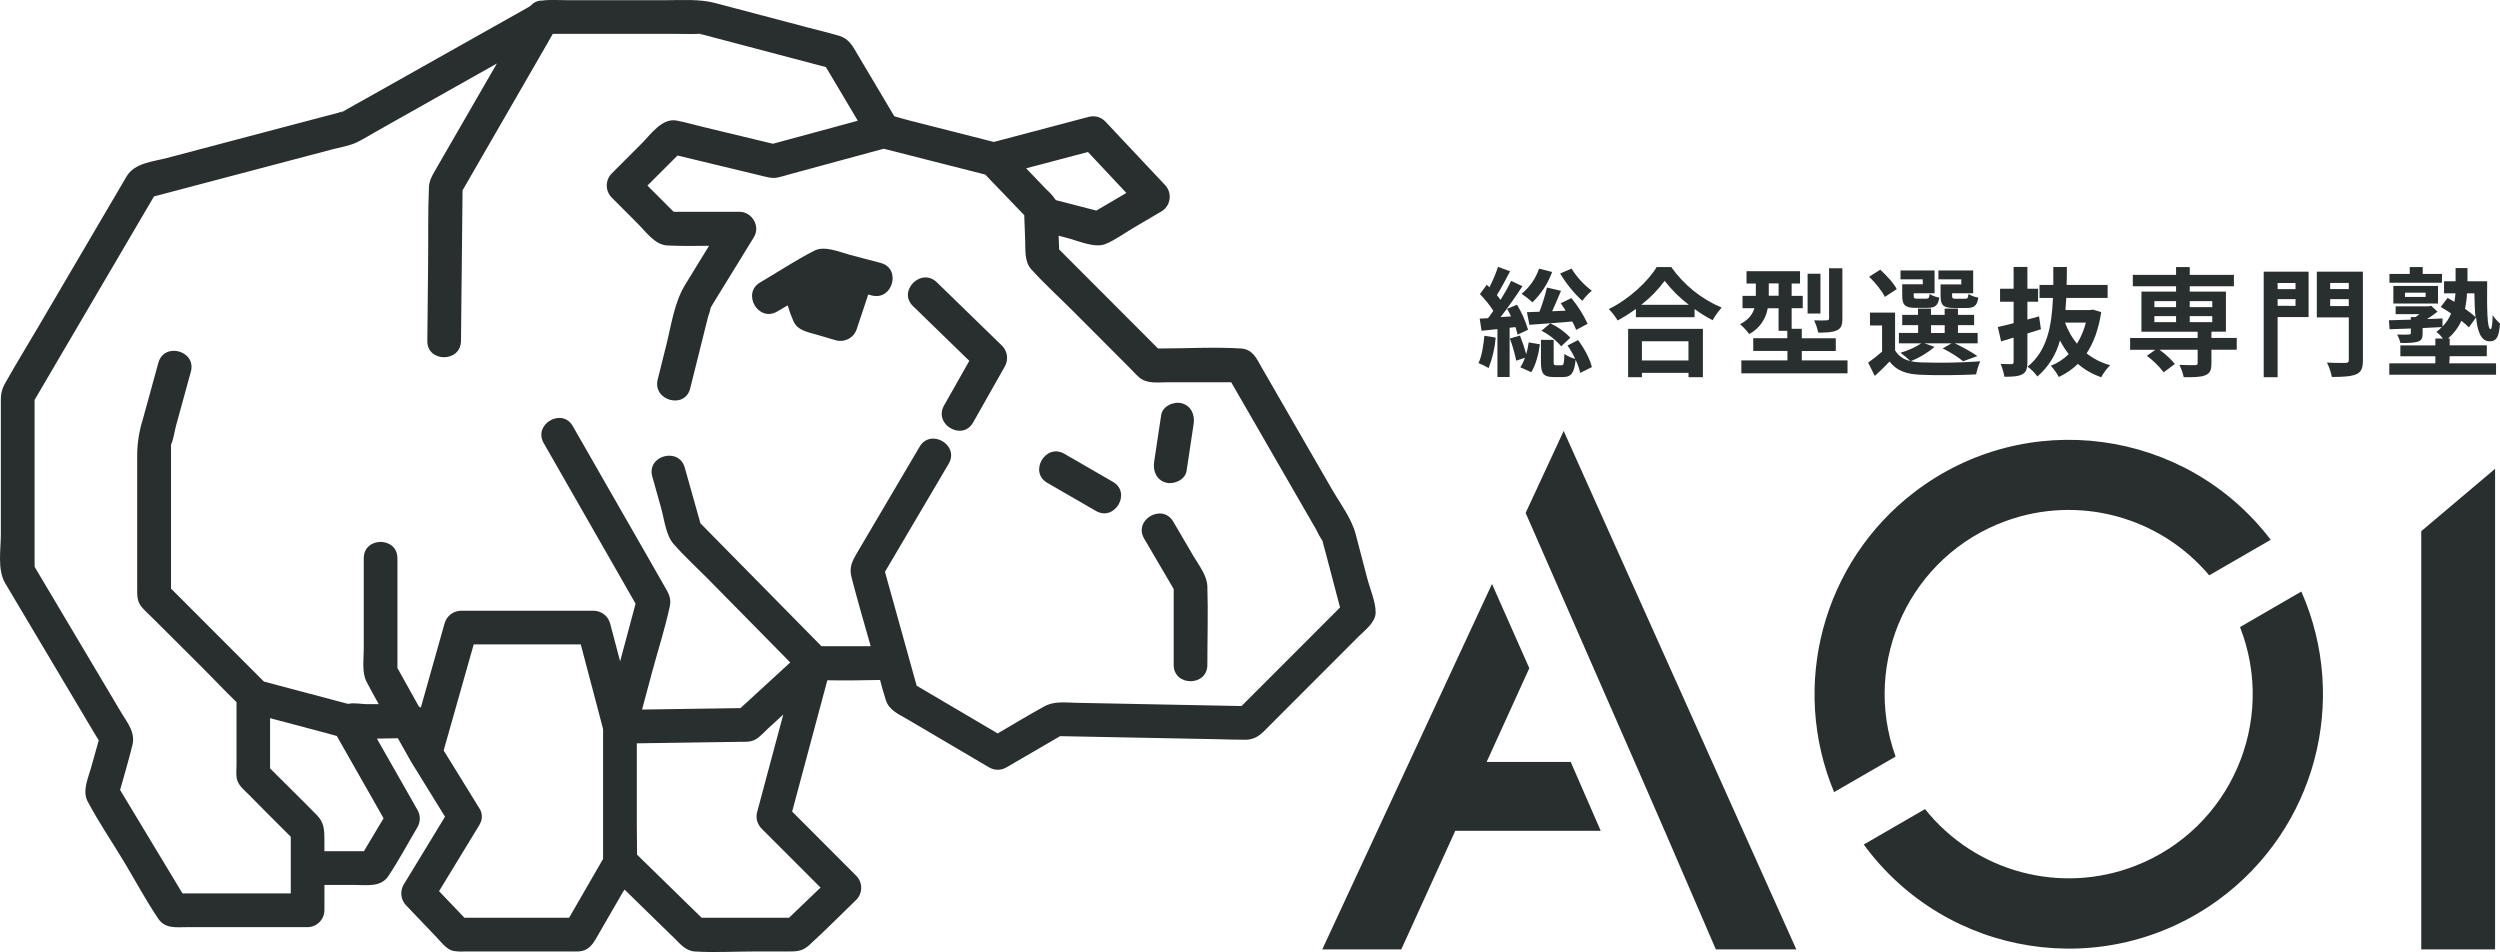
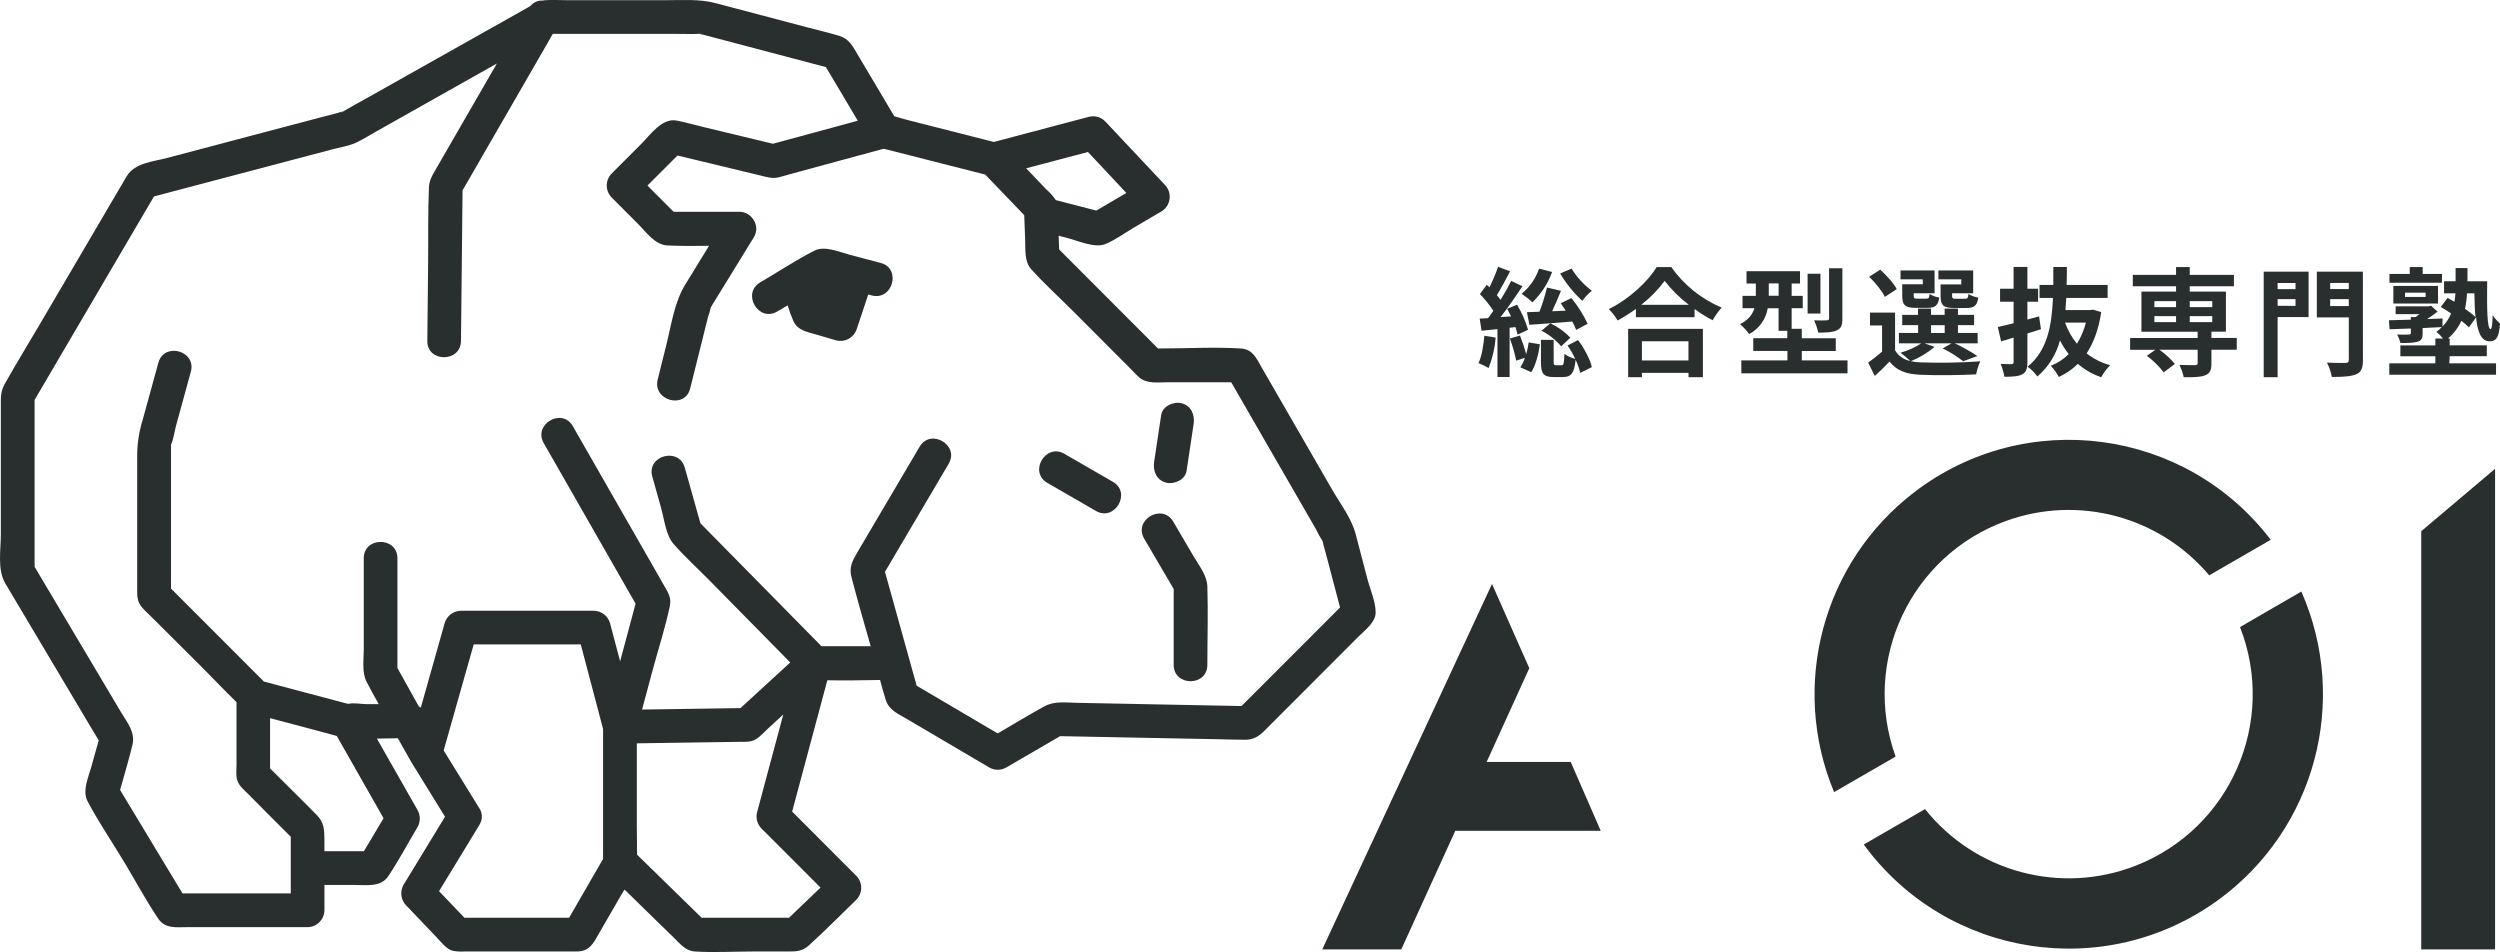
<svg xmlns="http://www.w3.org/2000/svg" width="365" height="139" viewBox="0 0 365 139" fill="none">
  <g clip-path="url(#clip0_791_5145)">
    <path d="M102.079 4.949H102.036C102.094 4.963 102.151 4.97 102.209 4.974L102.079 4.949Z" fill="#292F2E" />
-     <path d="M50.127 16.231C50.088 16.235 50.048 16.246 50.009 16.26L50.109 16.238L50.127 16.231Z" fill="#292F2E" />
    <path d="M199.62 84.451L197.932 77.998C197.321 75.661 195.661 73.51 194.468 71.445L186.988 58.476L184.178 53.603C183.46 52.333 182.889 50.984 181.168 50.877C177.255 50.636 173.263 50.877 169.311 50.877H169.067C164.256 46.057 159.449 41.238 154.638 36.422L154.559 34.412L155.914 34.771C157.416 35.16 159.826 36.249 161.36 35.642C162.798 35.066 164.159 34.045 165.496 33.261L169.581 30.858C170.756 30.146 171.133 28.61 170.418 27.434C170.321 27.276 170.21 27.128 170.08 26.995L161.339 17.698C160.714 17.073 159.801 16.832 158.946 17.065L145.11 20.723H145.085L132.478 17.515C131.892 17.367 131.235 17.155 130.567 16.972L125.224 7.98C124.506 6.75 123.967 5.65 122.479 5.215C120.898 4.754 119.292 4.373 117.701 3.952L104.468 0.456C102.108 -0.166 99.726 0.028 97.283 0.028H82.876C81.798 0.028 80.684 -0.04 79.603 0.028C79.47 0.036 79.337 0.054 79.204 0.082C78.536 0.054 77.892 0.338 77.461 0.852C77.26 0.971 77.062 1.089 76.861 1.212L53.508 14.35C52.384 14.983 51.241 15.594 50.127 16.253C50.167 16.238 50.206 16.238 50.246 16.253C50.203 16.242 50.153 16.242 50.109 16.253C49.56 16.576 49.775 16.36 50.02 16.253C49.804 16.31 49.531 16.425 49.445 16.447L38.267 19.396L24.385 23.064C22.326 23.608 19.639 23.784 18.478 25.765L5.656 47.604C3.999 50.427 2.282 53.225 0.68 56.077C0.292 56.775 0.101 57.566 0.123 58.365V78.031C0.123 80.235 -0.413 83.181 0.762 85.159C5.074 92.406 9.385 99.653 13.696 106.904L14.415 108.087C14.063 109.371 13.704 110.655 13.337 111.939C12.917 113.468 11.982 115.453 12.78 116.974C14.383 120.021 16.373 122.923 18.137 125.869C19.79 128.609 21.317 131.483 23.113 134.141C24.119 135.622 25.732 135.364 27.266 135.364H44.911C46.261 135.346 47.35 134.256 47.368 132.903V129.203H51.791C53.501 129.203 55.578 129.562 56.673 127.944C58.222 125.631 59.548 123.128 60.96 120.751C61.401 119.981 61.401 119.035 60.96 118.265C58.984 114.784 57.004 111.306 55.024 107.835L58.089 107.785L60 111.18L64.973 119.24L58.908 129.199C58.366 130.17 58.52 131.382 59.292 132.181L63.755 136.856C64.419 137.554 65.142 138.554 66.112 138.82C66.697 138.928 67.294 138.956 67.886 138.91H82.851C83.386 138.91 83.928 138.939 84.475 138.91C85.739 138.834 86.4 138.09 86.972 137.111L90.769 130.541C90.895 130.325 91.035 130.102 91.179 129.875L94.631 133.245L98.415 136.935C99.306 137.809 100.103 138.831 101.447 138.917C104.285 139.097 107.195 138.917 110.041 138.917H115.021C116.206 138.917 117.115 138.917 118.092 138.036C120.471 135.878 122.72 133.583 125.026 131.361C125.971 130.393 125.971 128.847 125.026 127.879L115.653 118.488C117.367 112.101 119.08 105.71 120.791 99.319C123.352 99.373 125.928 99.319 128.49 99.279C128.752 100.261 129.014 101.243 129.327 102.207C129.808 103.71 131.202 104.26 132.464 105.005L144.431 112.051C145.2 112.497 146.145 112.497 146.914 112.051L154.778 107.479L177.614 107.922C179.016 107.951 180.424 108.012 181.825 108.004C182.964 108.004 183.78 107.519 184.559 106.738L193.681 97.607L198.352 92.931C199.283 92 200.845 90.856 200.845 89.417C200.838 87.803 200.019 85.979 199.62 84.451ZM164.45 28.172L160.063 30.743L154.132 29.211C154.132 29.186 154.11 29.157 154.096 29.132C153.704 28.581 153.252 28.078 152.745 27.632L149.82 24.575L158.842 22.19L164.45 28.172ZM47.425 124.283H47.364V122.628C47.364 121.222 47.336 120.11 46.287 119.032C44.979 117.683 43.632 116.377 42.306 115.047L39.431 112.187V104.85L41.86 105.494L47.738 107.055C48.205 107.181 48.679 107.328 49.175 107.458L56.002 119.467L53.127 124.279H47.425V124.283ZM83.088 133.993H67.808L64.103 130.109L69.974 120.474C70.031 120.377 70.082 120.28 70.128 120.175C70.473 119.47 70.416 118.636 69.974 117.989C68.239 115.183 66.503 112.374 64.775 109.565L69.162 94.079H84.791C85.876 98.197 86.961 102.315 88.049 106.429V125.405L83.088 133.993ZM115.197 133.993H102.442L93.004 124.775C93.022 123.412 92.975 122.042 92.975 120.682V108.526L104.591 108.357L108.022 108.307C108.794 108.307 109.635 108.361 110.328 107.947C111.022 107.533 111.582 106.868 112.146 106.35L114.359 104.318L110.54 118.564C110.314 119.416 110.555 120.326 111.173 120.956L119.795 129.587L115.197 133.993ZM181.265 103.081L166.84 102.8L157.139 102.61C155.49 102.581 153.927 102.325 152.44 103.149C150.158 104.411 147.913 105.757 145.664 107.08L133.832 100.114C132.295 94.568 130.753 89.025 129.205 83.487C132.305 78.225 135.406 72.967 138.51 67.705C140.12 64.972 135.873 62.493 134.264 65.22L128.458 75.071L125.098 80.768C124.419 81.919 123.952 82.865 124.315 84.256C125.192 87.637 126.162 90.993 127.121 94.348H119.935L104.192 78.362C103.549 77.703 102.902 77.049 102.259 76.394L99.974 68.266C99.119 65.223 94.373 66.518 95.235 69.575C95.666 71.122 96.101 72.668 96.535 74.211C96.974 75.776 97.215 78.142 98.332 79.408C99.967 81.278 101.846 82.98 103.588 84.749L113.088 94.395C113.849 95.172 114.611 95.945 115.376 96.719L108.112 103.383L93.74 103.595C94.24 101.725 94.743 99.858 95.242 97.992C96.09 94.837 97.125 91.676 97.797 88.482C98.055 87.242 97.509 86.454 96.945 85.472C96.194 84.156 95.443 82.836 94.685 81.516L88.003 69.856L83.627 62.213C82.056 59.465 77.806 61.94 79.383 64.695L91.574 86.004L92.795 88.137C92.044 90.942 91.294 93.748 90.539 96.553L89.062 90.968C88.75 89.914 87.791 89.187 86.695 89.169H67.294C66.194 89.187 65.235 89.914 64.922 90.968L61.438 103.322C61.344 103.246 61.243 103.174 61.139 103.117L58.024 97.535V81.498C58.024 78.329 53.109 78.326 53.109 81.498V94.805C53.109 96.272 52.815 98.15 53.501 99.502C54.069 100.621 54.687 101.714 55.297 102.807H53.544C52.843 102.807 51.579 102.559 50.853 102.768C50.638 102.703 50.411 102.66 50.199 102.606L38.526 99.506L24.967 85.932V64.925C25.348 64.101 25.474 62.983 25.707 62.13C26.426 59.508 27.144 56.886 27.863 54.265C28.703 51.208 23.965 49.902 23.124 52.959C22.362 55.736 21.601 58.512 20.835 61.285C20.329 62.904 20.059 64.587 20.03 66.284V85.799C20.03 86.878 19.959 87.806 20.767 88.72C21.238 89.252 21.784 89.737 22.287 90.241L29.584 97.513C31.236 99.168 32.846 100.887 34.531 102.513V111.561C34.531 112.281 34.423 113.148 34.621 113.856C34.858 114.723 35.67 115.359 36.281 115.974L39.018 118.733L42.453 122.168V130.44H26.645L17.533 115.334C18.148 113.155 18.791 110.982 19.33 108.789C19.79 106.922 18.611 105.552 17.695 104.023L7.635 87.098C6.773 85.659 5.911 84.21 5.052 82.753V58.383L20.709 31.696L22.484 28.679L48.647 21.773C49.793 21.471 51.087 21.284 52.157 20.752C53.091 20.295 53.982 19.727 54.888 19.22L69.564 10.948L72.543 9.272C70.323 13.12 68.102 16.968 65.878 20.817C65.081 22.201 64.283 23.586 63.482 24.971C63.029 25.755 62.663 26.409 62.623 27.355C62.465 31.042 62.544 34.757 62.505 38.45C62.465 42.227 62.425 46.003 62.389 49.78C62.354 52.948 67.272 52.952 67.305 49.78C67.38 42.45 67.459 35.12 67.534 27.79L79.628 6.833L80.706 4.945H98.623C99.748 4.945 100.879 4.984 102.004 4.945C101.953 4.934 101.91 4.905 101.885 4.859C101.885 4.887 101.968 4.916 102.065 4.941H102.108C102.625 4.941 102.413 4.984 102.176 4.97C102.392 5.02 102.658 5.064 102.712 5.078L112.75 7.729L120.586 9.797C122.134 12.404 123.683 15.012 125.235 17.619L124.552 17.813L112.847 20.989L102.615 18.526C101.346 18.22 100.074 17.846 98.792 17.601C96.636 17.195 94.955 19.684 93.604 21.032L89.292 25.348C88.351 26.316 88.351 27.859 89.292 28.826L93.101 32.639C94.283 33.822 95.616 35.749 97.412 35.836C99.439 35.933 101.479 35.919 103.52 35.886L100.071 41.504C98.443 44.148 98.044 47.32 97.297 50.308C96.873 52.01 96.449 53.711 96.022 55.412C95.257 58.483 99.995 59.796 100.764 56.721C101.634 53.229 102.507 49.736 103.38 46.241C103.545 45.802 103.678 45.352 103.775 44.896C103.868 44.737 103.955 44.572 104.045 44.424L107.364 39.03L110.073 34.62C111.058 33.02 109.782 30.919 107.95 30.919H98.35L94.527 27.093L98.918 22.705L111.079 25.636C111.906 25.834 112.696 26.093 113.558 25.916C114.097 25.805 114.636 25.625 115.161 25.481L123.424 23.233L129.022 21.716L143.842 25.485L149.537 31.412C149.583 32.602 149.626 33.797 149.673 34.987C149.731 36.426 149.529 38.156 150.553 39.303C152.447 41.407 154.584 43.342 156.586 45.345L164.745 53.52C165.266 54.038 165.762 54.599 166.315 55.092C167.429 56.077 169.085 55.811 170.472 55.811H179.756L187.236 68.777L192.115 77.236C192.399 77.84 192.726 78.423 193.089 78.984C193.189 79.491 193.362 79.998 193.491 80.498L195.647 88.691L181.265 103.081Z" fill="#292F2E" />
-     <path d="M136.772 41.209C134.501 39.001 131.023 42.479 133.294 44.691L141.518 52.686C140.285 54.858 139.057 57.031 137.828 59.207C136.265 61.965 140.512 64.447 142.071 61.688C143.63 58.93 145.168 56.221 146.713 53.488C147.255 52.517 147.101 51.305 146.328 50.507L136.772 41.209Z" fill="#292F2E" />
    <path d="M162.492 70.352L155.389 66.249C152.644 64.666 150.165 68.917 152.91 70.5L160.01 74.6C162.755 76.186 165.234 71.935 162.492 70.352Z" fill="#292F2E" />
    <path d="M174.223 81.156C173.245 79.491 172.268 77.826 171.294 76.154C169.692 73.424 165.442 75.898 167.048 78.639L171.359 85.994V97.082C171.359 100.247 176.274 100.251 176.274 97.082C176.274 93.262 176.4 89.421 176.274 85.605C176.217 83.983 175.02 82.516 174.223 81.156Z" fill="#292F2E" />
    <path d="M128.583 38.39L124.045 37.196C122.515 36.789 120.406 35.825 118.886 36.602C116.181 37.98 113.608 39.699 110.982 41.234C108.255 42.835 110.723 47.09 113.461 45.486L114.999 44.583C115.229 45.374 115.513 46.151 115.847 46.906C116.479 48.28 117.945 48.478 119.249 48.863L122.084 49.697C123.388 50.025 124.721 49.269 125.105 47.978C125.659 46.32 126.212 44.662 126.762 43L127.268 43.133C130.336 43.943 131.644 39.195 128.583 38.39Z" fill="#292F2E" />
    <path d="M170.22 70.46C171.381 70.78 173.044 70.064 173.242 68.741C173.583 66.464 173.925 64.184 174.27 61.907C174.467 60.595 173.939 59.264 172.552 58.883C171.392 58.563 169.728 59.278 169.531 60.598C169.186 62.879 168.844 65.155 168.503 67.432C168.305 68.741 168.83 70.079 170.22 70.46Z" fill="#292F2E" />
-     <path d="M238.659 111.242L222.743 74.888L228.298 62.915L262.264 138.615H250.516L243.039 121.294" fill="#292F2E" />
    <path d="M364.282 138.615H353.504V77.553L364.282 68.443V138.615Z" fill="#292F2E" />
    <path d="M233.705 121.294L229.325 111.242H217.049L223.279 97.557L217.832 85.26L193.049 138.615H204.585L212.472 121.294H233.705Z" fill="#292F2E" />
    <path d="M327.042 91.55C332.45 105.372 325.641 120.97 311.83 126.383C300.872 130.681 288.395 127.333 281.054 118.126L272.108 123.301C284.22 139.852 307.436 143.442 323.97 131.318C338.022 121.014 343.023 102.319 335.996 86.364L327.042 91.55Z" fill="#292F2E" />
    <path d="M276.757 110.461C271.724 96.496 278.952 81.088 292.903 76.049C303.473 72.23 315.297 75.402 322.544 83.998L331.526 78.808C319.081 62.505 295.788 59.39 279.502 71.849C266.115 82.092 261.301 100.074 267.775 115.648L276.757 110.461Z" fill="#292F2E" />
    <path d="M218.371 49.291C218.245 50.812 217.896 52.312 217.34 53.733C216.865 53.456 216.37 53.215 215.859 53.013C216.341 52.014 216.578 50.463 216.722 49.018L218.371 49.291ZM220.404 47.852V55.045H218.629V48.05L216.308 48.291L216.032 46.518L217.253 46.45C217.512 46.122 217.771 45.759 218.029 45.371C217.455 44.5 216.797 43.684 216.068 42.939L217.067 41.58C217.203 41.702 217.322 41.821 217.462 41.94C217.95 40.976 218.371 39.979 218.716 38.958L220.473 39.613C219.869 40.785 219.147 42.112 218.543 43.094C218.734 43.317 218.924 43.558 219.079 43.781C219.646 42.886 220.164 41.961 220.627 41.008L222.276 41.785C221.331 43.224 220.16 44.917 219.079 46.295L220.609 46.191C220.419 45.795 220.25 45.435 220.041 45.09L221.479 44.486C222.176 45.626 222.718 46.856 223.095 48.14L221.565 48.859C221.482 48.485 221.378 48.118 221.256 47.755L220.404 47.852ZM221.917 48.989C222.273 49.877 222.574 50.787 222.829 51.711C222.988 51.147 223.11 50.571 223.189 49.989L224.823 50.266C224.651 51.657 224.22 53.294 223.566 54.344L221.967 53.625C222.255 53.193 222.481 52.722 222.639 52.229L221.364 52.661C221.144 51.557 220.835 50.474 220.437 49.424L221.917 48.989ZM226.613 39.706C226.002 41.379 225.017 42.893 223.738 44.133C223.239 43.684 222.711 43.27 222.154 42.893C223.329 41.932 224.213 40.663 224.701 39.224L226.613 39.706ZM230.123 48.162C229.961 47.741 229.771 47.334 229.555 46.939C227.317 47.129 225.014 47.298 223.293 47.421L222.934 45.579C223.469 45.561 224.087 45.547 224.759 45.511C225.204 44.36 225.571 43.18 225.858 41.979L227.906 42.461C227.493 43.443 227.047 44.511 226.616 45.443L228.592 45.356C228.352 44.979 228.096 44.615 227.874 44.277L229.419 43.519C230.367 44.666 231.165 45.928 231.793 47.273L230.123 48.162ZM230.396 49.643C231.308 50.866 232.153 52.452 232.411 53.6L230.708 54.441C230.561 53.779 230.335 53.139 230.037 52.531C229.846 54.528 229.347 55.049 228.211 55.049H226.853C225.287 55.049 224.978 54.499 224.978 52.826V49.625H226.835V52.808C226.835 53.276 226.889 53.326 227.195 53.326H227.985C228.294 53.326 228.366 53.121 228.398 51.672C228.876 52.01 229.415 52.255 229.983 52.391C229.663 51.715 229.286 51.064 228.862 50.445L230.396 49.643ZM226.347 47.205C227.446 47.712 228.438 48.424 229.271 49.305L227.931 50.564C227.137 49.618 226.16 48.845 225.057 48.291L226.347 47.205ZM229.444 39.213C230.223 40.465 231.229 41.562 232.404 42.45C231.883 42.882 231.416 43.378 231.017 43.925C229.753 42.756 228.661 41.411 227.784 39.929L229.444 39.213Z" fill="#292F2E" />
    <path d="M244.002 38.99C245.856 41.612 248.407 43.662 251.364 44.914C250.857 45.478 250.412 46.097 250.042 46.759C249.126 46.277 248.245 45.73 247.408 45.122V46.309H238.843V45.104C237.992 45.723 237.101 46.288 236.174 46.791C235.818 46.183 235.383 45.622 234.884 45.122C237.844 43.684 240.596 41.091 241.886 38.99H244.002ZM237.708 48.014H248.623V55.074H246.524V54.438H239.72V55.074H237.708V48.014ZM246.568 44.5C245.242 43.497 244.056 42.321 243.039 41.004C242.066 42.324 240.916 43.5 239.616 44.5H246.568ZM239.72 49.823V52.632H246.514V49.823H239.72Z" fill="#292F2E" />
    <path d="M269.738 52.614V54.506H254.235V52.614H260.964V51.236H255.974V49.377H260.946V48.298H259.671V45.004H258.09C257.82 46.611 256.825 48.003 255.388 48.773C254.996 48.244 254.547 47.762 254.048 47.334C255.32 46.68 255.887 45.852 256.146 44.993H254.407V43.195H256.351V41.396H254.993V39.598H262.804V41.396H261.582V43.195H263.199V44.993H261.582V48.003H263.062V49.384H268.024V51.244H263.062V52.621L269.738 52.614ZM259.678 43.177V41.378H258.241V43.177H259.678ZM265.786 45.777H263.91V39.968H265.786V45.777ZM268.987 46.518C268.987 47.464 268.814 47.956 268.16 48.241C267.507 48.525 266.662 48.564 265.459 48.564C265.333 47.942 265.128 47.338 264.855 46.766C265.631 46.798 266.457 46.798 266.716 46.766C266.975 46.734 267.043 46.698 267.043 46.475V39.163H268.987V46.518Z" fill="#292F2E" />
    <path d="M282.445 50.65C281.407 51.528 280.236 52.233 278.971 52.733C279.435 52.837 279.909 52.895 280.383 52.906C283.297 53.006 286.214 52.956 289.121 52.751C288.844 53.362 288.643 54.002 288.517 54.661C286.333 54.783 282.532 54.819 280.383 54.715C278.317 54.628 276.905 54.128 275.874 52.787C275.22 53.474 274.548 54.146 273.718 54.887L272.752 52.941C273.456 52.441 274.135 51.906 274.782 51.337V47.521H273.018V45.644H276.682V51.154C277.168 51.967 277.976 52.531 278.903 52.704C278.454 52.269 277.972 51.866 277.466 51.499C278.547 51.204 279.575 50.737 280.509 50.122H277.239V48.608H280.045V47.471H277.724V45.971H280.031V45.058H281.924V45.971H283.918V45.058H285.862V45.971H288.219V47.471H285.862V48.608H288.736V50.122H285.384C286.534 50.661 287.644 51.28 288.704 51.981L286.624 52.74C285.693 52.014 284.687 51.384 283.627 50.863L284.935 50.122H280.958L282.445 50.65ZM275.188 43.349C274.807 42.504 273.776 41.263 272.899 40.404L274.516 39.372C275.411 40.195 276.492 41.35 276.923 42.213L275.188 43.349ZM280.71 40.781H277.476V39.49H282.445V42.813H279.402V43.173C279.402 43.533 279.47 43.601 279.92 43.601H281.242C281.601 43.601 281.655 43.5 281.723 42.932C282.158 43.191 282.636 43.364 283.135 43.447C282.963 44.619 282.499 44.946 281.465 44.946H279.668C278.152 44.946 277.724 44.551 277.724 43.173V41.501H280.735L280.71 40.781ZM281.932 48.618H283.926V47.482H281.932V48.618ZM286.347 40.781H283.009V39.49H288.086V42.813H285.007V43.173C285.007 43.551 285.093 43.619 285.521 43.619H286.915C287.274 43.619 287.328 43.518 287.396 42.932C287.842 43.188 288.327 43.364 288.833 43.45C288.661 44.637 288.212 44.964 287.13 44.964H285.269C283.721 44.964 283.326 44.569 283.326 43.191V41.519H286.347V40.781Z" fill="#292F2E" />
    <path d="M296 52.819C296 53.837 295.828 54.337 295.26 54.646C294.692 54.955 293.866 55.006 292.645 55.006C292.53 54.362 292.346 53.733 292.095 53.128C292.749 53.164 293.453 53.164 293.676 53.164C293.898 53.164 293.985 53.078 293.985 52.837V49.291L292.163 49.841L291.682 47.741C292.336 47.6 293.119 47.413 293.985 47.187V44.054H292.009V42.159H293.985V38.972H296V42.159H297.563V44.054H296V46.654L297.703 46.191L297.976 48.068L296 48.687V52.819ZM306.779 45.568C306.401 48.068 305.676 50.028 304.644 51.596C305.665 52.395 306.836 52.981 308.086 53.319C307.569 53.837 307.127 54.43 306.779 55.074C305.528 54.65 304.371 53.991 303.373 53.128C302.557 53.919 301.616 54.563 300.585 55.042C300.272 54.445 299.877 53.894 299.417 53.405C300.394 53.024 301.285 52.441 302.029 51.7C301.54 51.078 301.116 50.406 300.757 49.701C300.211 51.751 299.061 53.589 297.455 54.973C297.067 54.412 296.579 53.923 296.018 53.535C298.892 51.244 299.561 47.579 299.733 43.497H297.771V41.601H299.783V38.983H301.763C301.763 39.861 301.763 40.742 301.727 41.601H307.713V43.497H301.677C301.641 44.097 301.609 44.684 301.555 45.27H305.201L305.561 45.201L306.779 45.568ZM301.497 47.1C301.896 48.222 302.485 49.266 303.236 50.186C303.825 49.23 304.264 48.19 304.54 47.1H301.497Z" fill="#292F2E" />
    <path d="M326.565 51.064H322.868V53.078C322.868 54.06 322.659 54.517 321.937 54.801C321.215 55.085 320.202 55.074 318.826 55.074C318.696 54.448 318.481 53.844 318.19 53.276C319.099 53.312 320.184 53.312 320.475 53.312C320.766 53.312 320.856 53.225 320.856 53.002V51.057H315.265C316.11 51.65 316.871 52.352 317.536 53.139L315.901 54.355C315.193 53.445 314.364 52.632 313.44 51.945L314.68 51.068H310.997V49.345H320.856V48.431H312.65V42.572H317.705V41.799H311.392V40.127H317.705V38.99H319.702V40.127H326.152V41.799H319.702V42.572H324.984V48.428H322.868V49.341H326.565V51.064ZM314.54 44.845H317.705V43.968H314.54V44.845ZM314.54 47.032H317.705V46.155H314.54V47.032ZM319.702 43.968V44.845H322.993V43.968H319.702ZM322.986 46.155H319.702V47.032H322.993L322.986 46.155Z" fill="#292F2E" />
    <path d="M337.055 46.291H332.532V55.074H330.502V39.663H337.055V46.291ZM332.532 41.317V42.213H335.147V41.317H332.532ZM335.147 44.658V43.677H332.532V44.644L335.147 44.658ZM344.988 52.571C344.988 53.743 344.747 54.344 343.989 54.653C343.231 54.963 342.114 55.035 340.447 55.035C340.314 54.301 340.073 53.596 339.728 52.934C340.806 53.002 342.085 52.984 342.444 52.984C342.804 52.984 342.926 52.866 342.926 52.538V46.345H338.255V39.663H344.981L344.988 52.571ZM340.206 41.31V42.206H342.922V41.31H340.206ZM342.922 44.684V43.669H340.206V44.684H342.922Z" fill="#292F2E" />
    <path d="M357.595 53.042H364.422V54.714H348.836V53.042H355.562V52.01H350.453V50.427H355.562V49.428H356.679C356.395 49.064 356.072 48.737 355.716 48.446C356 48.237 356.262 48.007 356.507 47.755C355.58 47.809 354.631 47.841 353.704 47.895V48.669C353.704 49.388 353.55 49.719 352.964 49.891C352.379 50.064 351.588 50.082 350.471 50.082C350.363 49.65 350.201 49.233 349.989 48.841C350.676 48.877 351.484 48.859 351.692 48.841C351.901 48.823 351.983 48.791 351.983 48.6V47.964C350.83 47.996 349.763 48.032 348.886 48.068L348.782 46.759C349.662 46.741 350.78 46.705 351.983 46.672V46.291H352.673C352.86 46.155 353.033 46.018 353.241 45.863H349.763V44.727H354.581L354.94 44.64L355.885 45.5C355.393 45.885 354.883 46.245 354.355 46.579C355.095 46.579 355.853 46.525 356.607 46.493V47.679C357.143 47.129 357.57 46.482 357.861 45.77C357.344 45.41 356.83 45.097 356.349 44.82L357.344 43.497C357.656 43.669 357.998 43.856 358.343 44.065C358.418 43.655 358.472 43.241 358.497 42.824H356.83V41.069H358.515V39.138H360.254V41.069H363.128C363.096 44.874 363.096 48.061 363.628 48.061C363.818 48.061 363.904 47.198 363.922 46.029C364.235 46.471 364.594 46.874 365 47.234C364.864 49.032 364.573 49.834 363.488 49.834C362.248 49.834 361.716 48.456 361.508 46.32L360.459 47.802C360.118 47.453 359.751 47.129 359.359 46.838C358.907 47.834 358.238 48.719 357.398 49.42H357.656V50.42H363.074V52.003H357.656L357.595 53.042ZM356.518 41.281H348.861V39.99H351.822V38.99H353.715V39.99H356.535L356.518 41.281ZM349.429 44.313V41.745H355.95V44.313H349.429ZM351.132 43.349H354.143V42.727H351.132V43.349ZM360.182 42.831C360.15 43.59 360.049 44.346 359.888 45.086C360.43 45.446 360.944 45.849 361.422 46.291C361.318 45.295 361.282 44.105 361.264 42.831H360.182Z" fill="#292F2E" />
  </g>
  <defs>
    <clipPath id="clip0_791_5145">
      <rect width="365" height="139" fill="white" />
    </clipPath>
  </defs>
</svg>